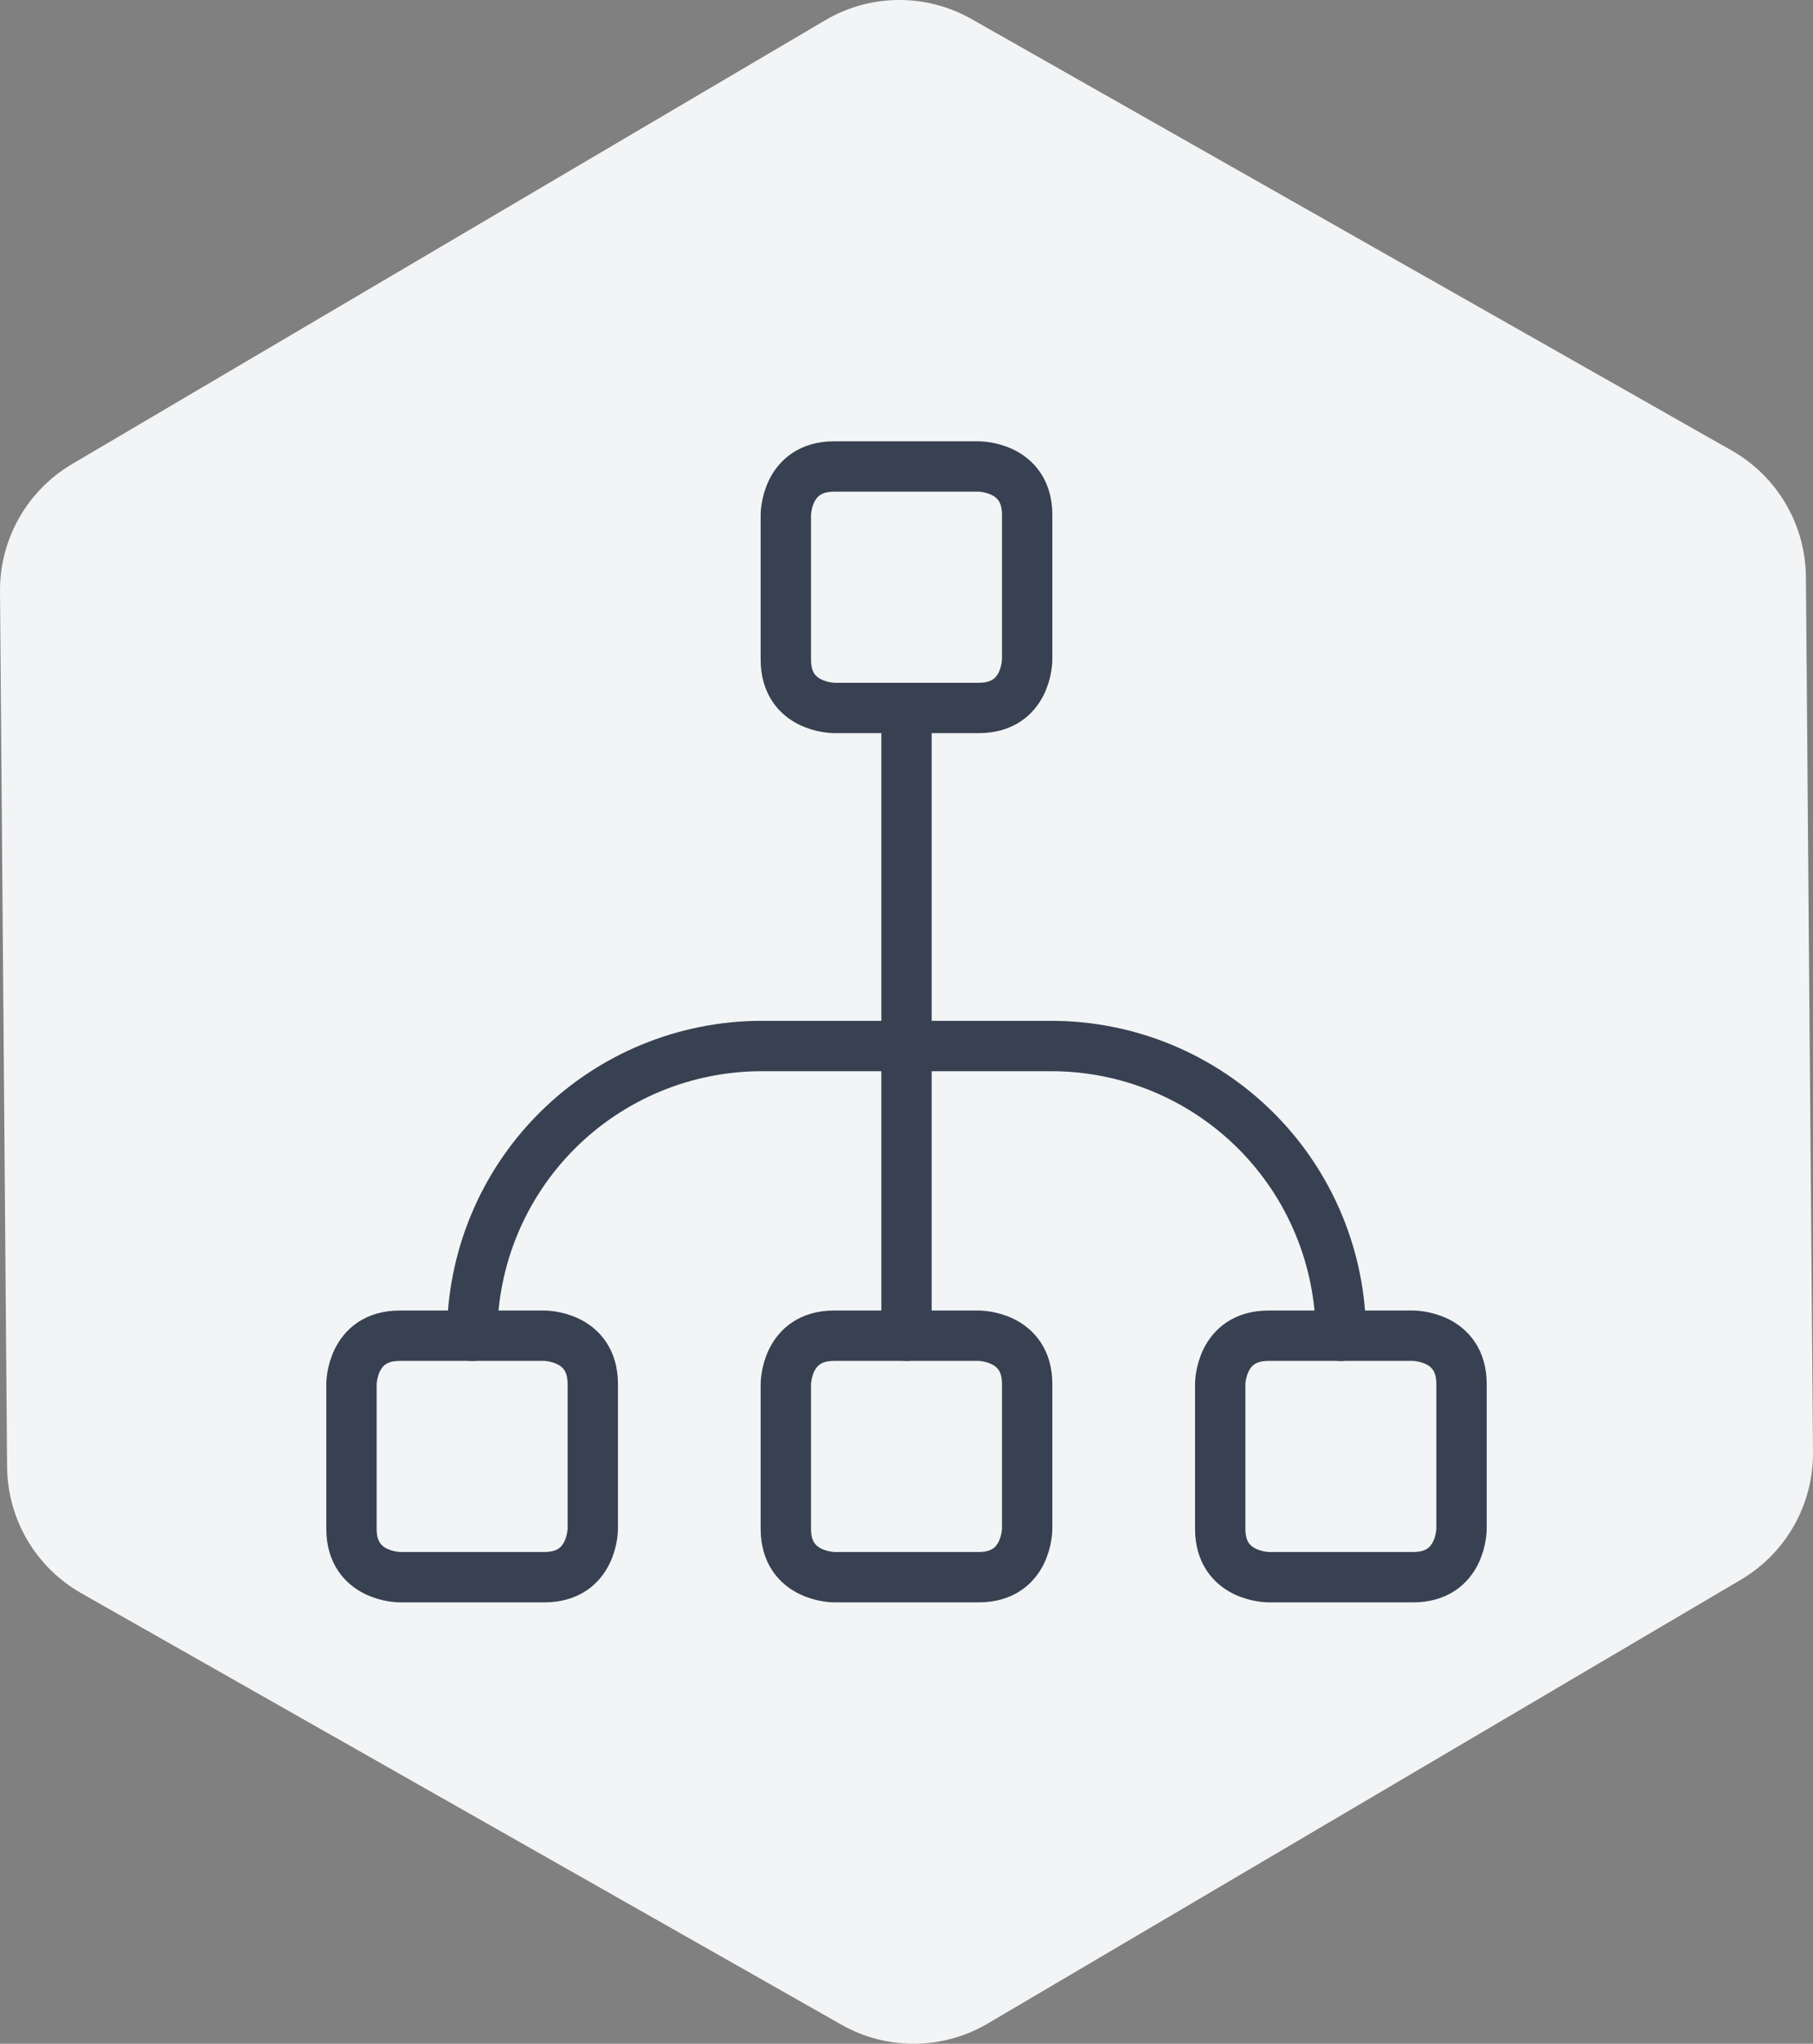
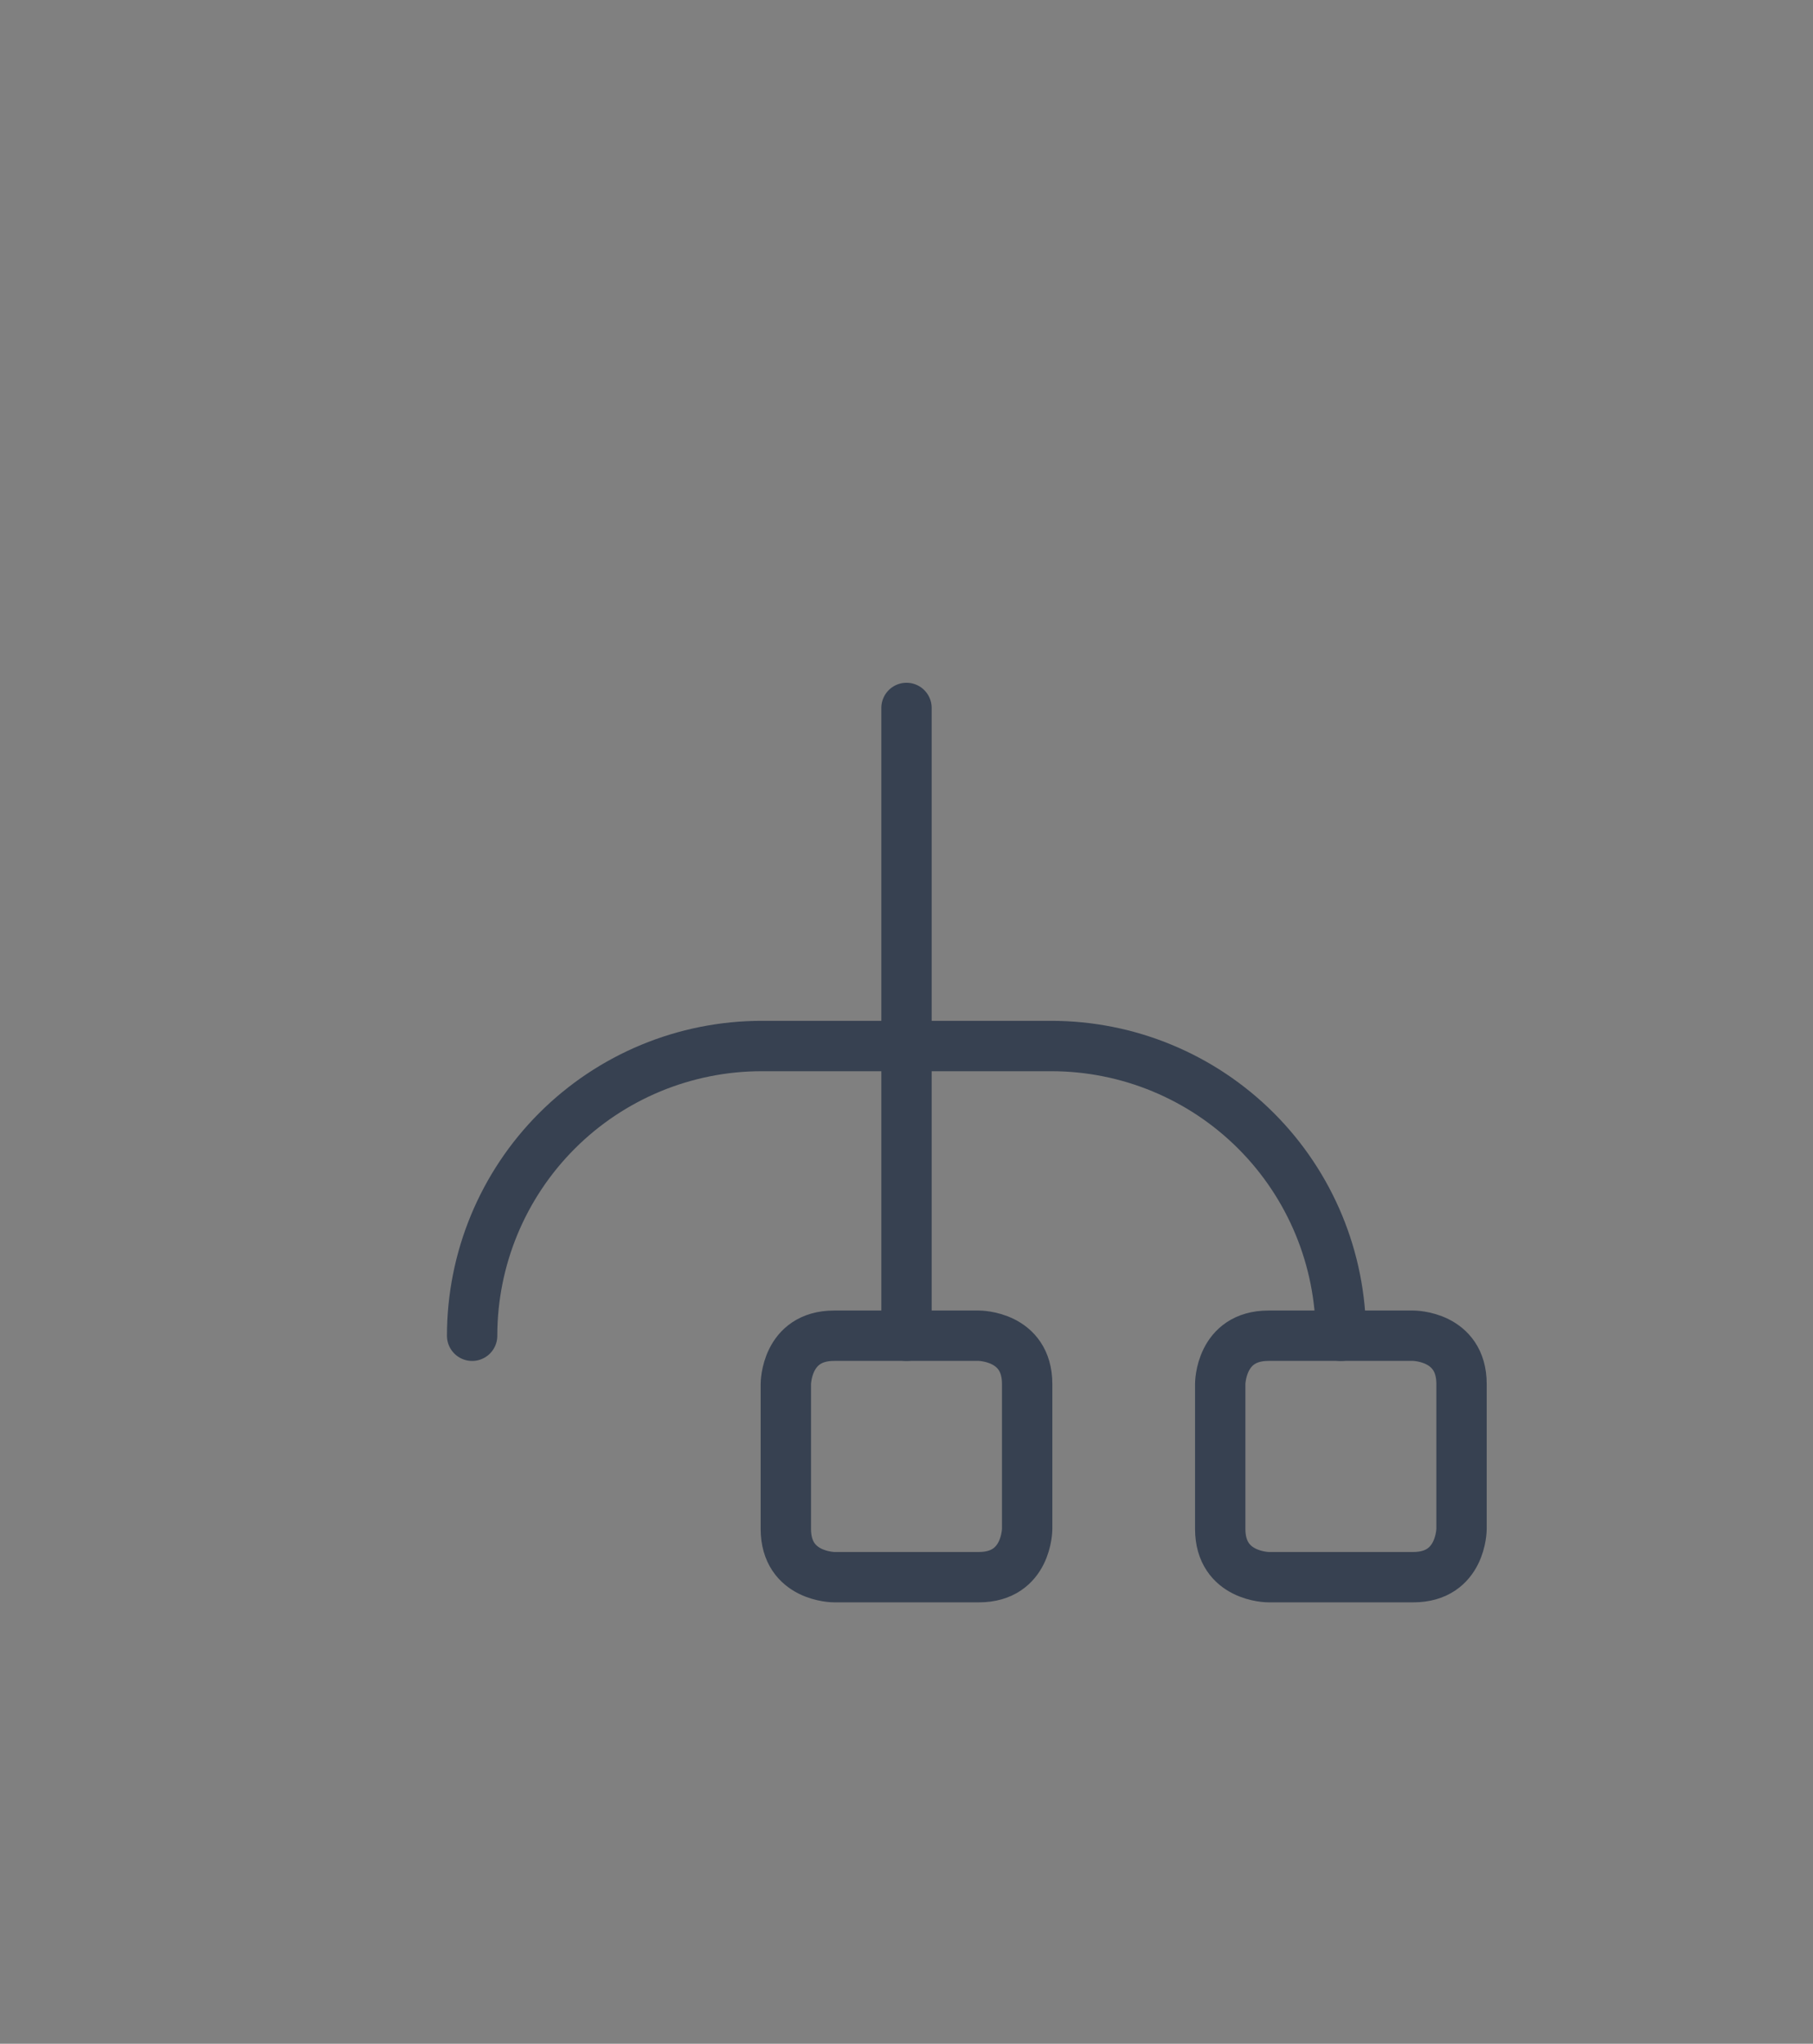
<svg xmlns="http://www.w3.org/2000/svg" fill="none" height="338" viewBox="0 0 300 338" width="300">
  <rect x="0" y="0" width="300" height="338" fill="#808080" stroke="none" />
-   <path d="m136.55 3.347c7.456-4.392 16.687-4.467 24.214-.197l125.785 71.359c7.527 4.27 12.207 12.237 12.277 20.899l1.173 144.754c.07 8.662-4.48 16.703-11.937 21.095l-124.612 73.395c-7.456 4.391-16.687 4.466-24.214.196l-125.785-71.359c-7.527-4.27-12.207-12.237-12.277-20.899l-1.173-144.754c-.07-8.662 4.48-16.704 11.937-21.096z" fill="#f3f4f6" />
  <g stroke="#374151" stroke-linecap="round" stroke-linejoin="round" stroke-width="8.33">
    <path d="m150 117.081v103.822" />
    <path d="m78.124 220.911c0-12.709 5.048-24.897 14.035-33.883 8.986-8.986 21.174-14.035 33.883-14.035h47.918c12.708 0 24.896 5.049 33.883 14.035 8.986 8.986 14.034 21.174 14.034 33.883" />
-     <path d="m138.021 77.15h23.958s7.987 0 7.987 7.986v23.959s0 7.986-7.987 7.986h-23.958s-7.987 0-7.987-7.986v-23.959s0-7.986 7.987-7.986z" />
    <path d="m138.021 220.903h23.958s7.987 0 7.987 7.986v23.959s0 7.986-7.987 7.986h-23.958s-7.987 0-7.987-7.986v-23.959s0-7.986 7.987-7.986z" />
-     <path d="m66.144 220.903h23.959s7.986 0 7.986 7.986v23.959s0 7.986-7.986 7.986h-23.959s-7.986 0-7.986-7.986v-23.959s0-7.986 7.986-7.986z" />
    <path d="m209.897 220.903h23.959s7.986 0 7.986 7.986v23.959s0 7.986-7.986 7.986h-23.959s-7.986 0-7.986-7.986v-23.959s0-7.986 7.986-7.986z" />
  </g>
</svg>